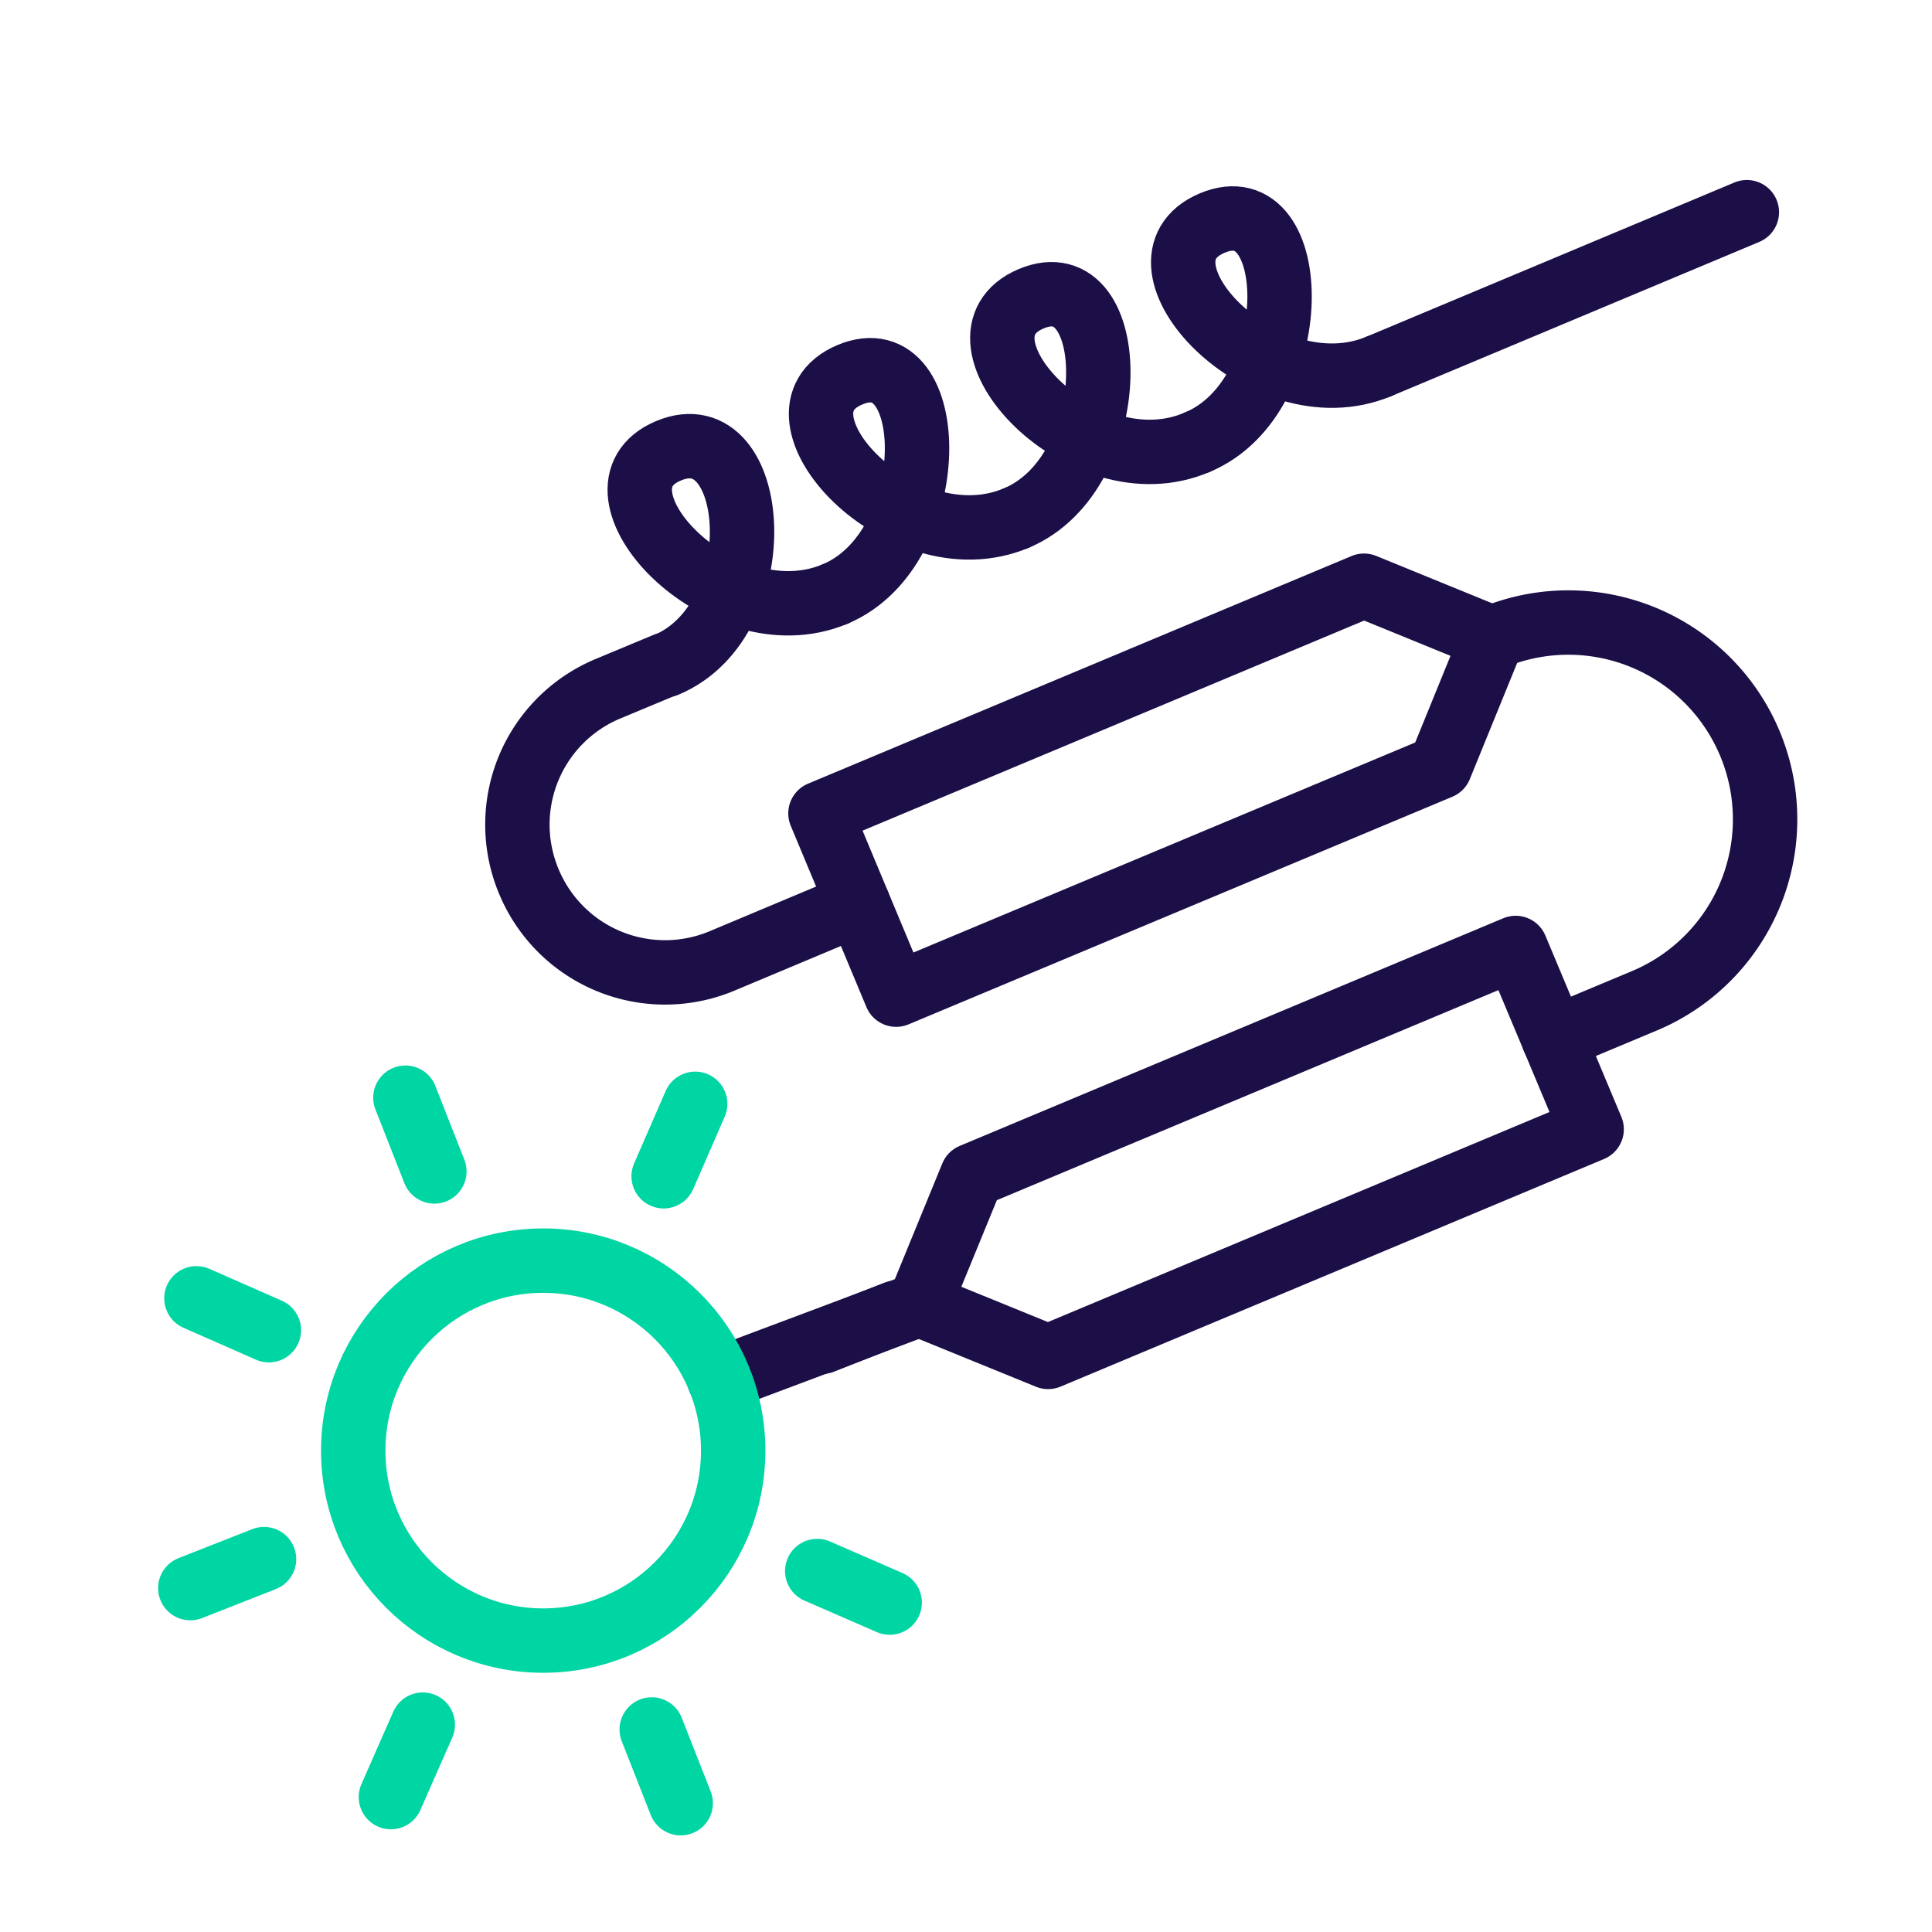
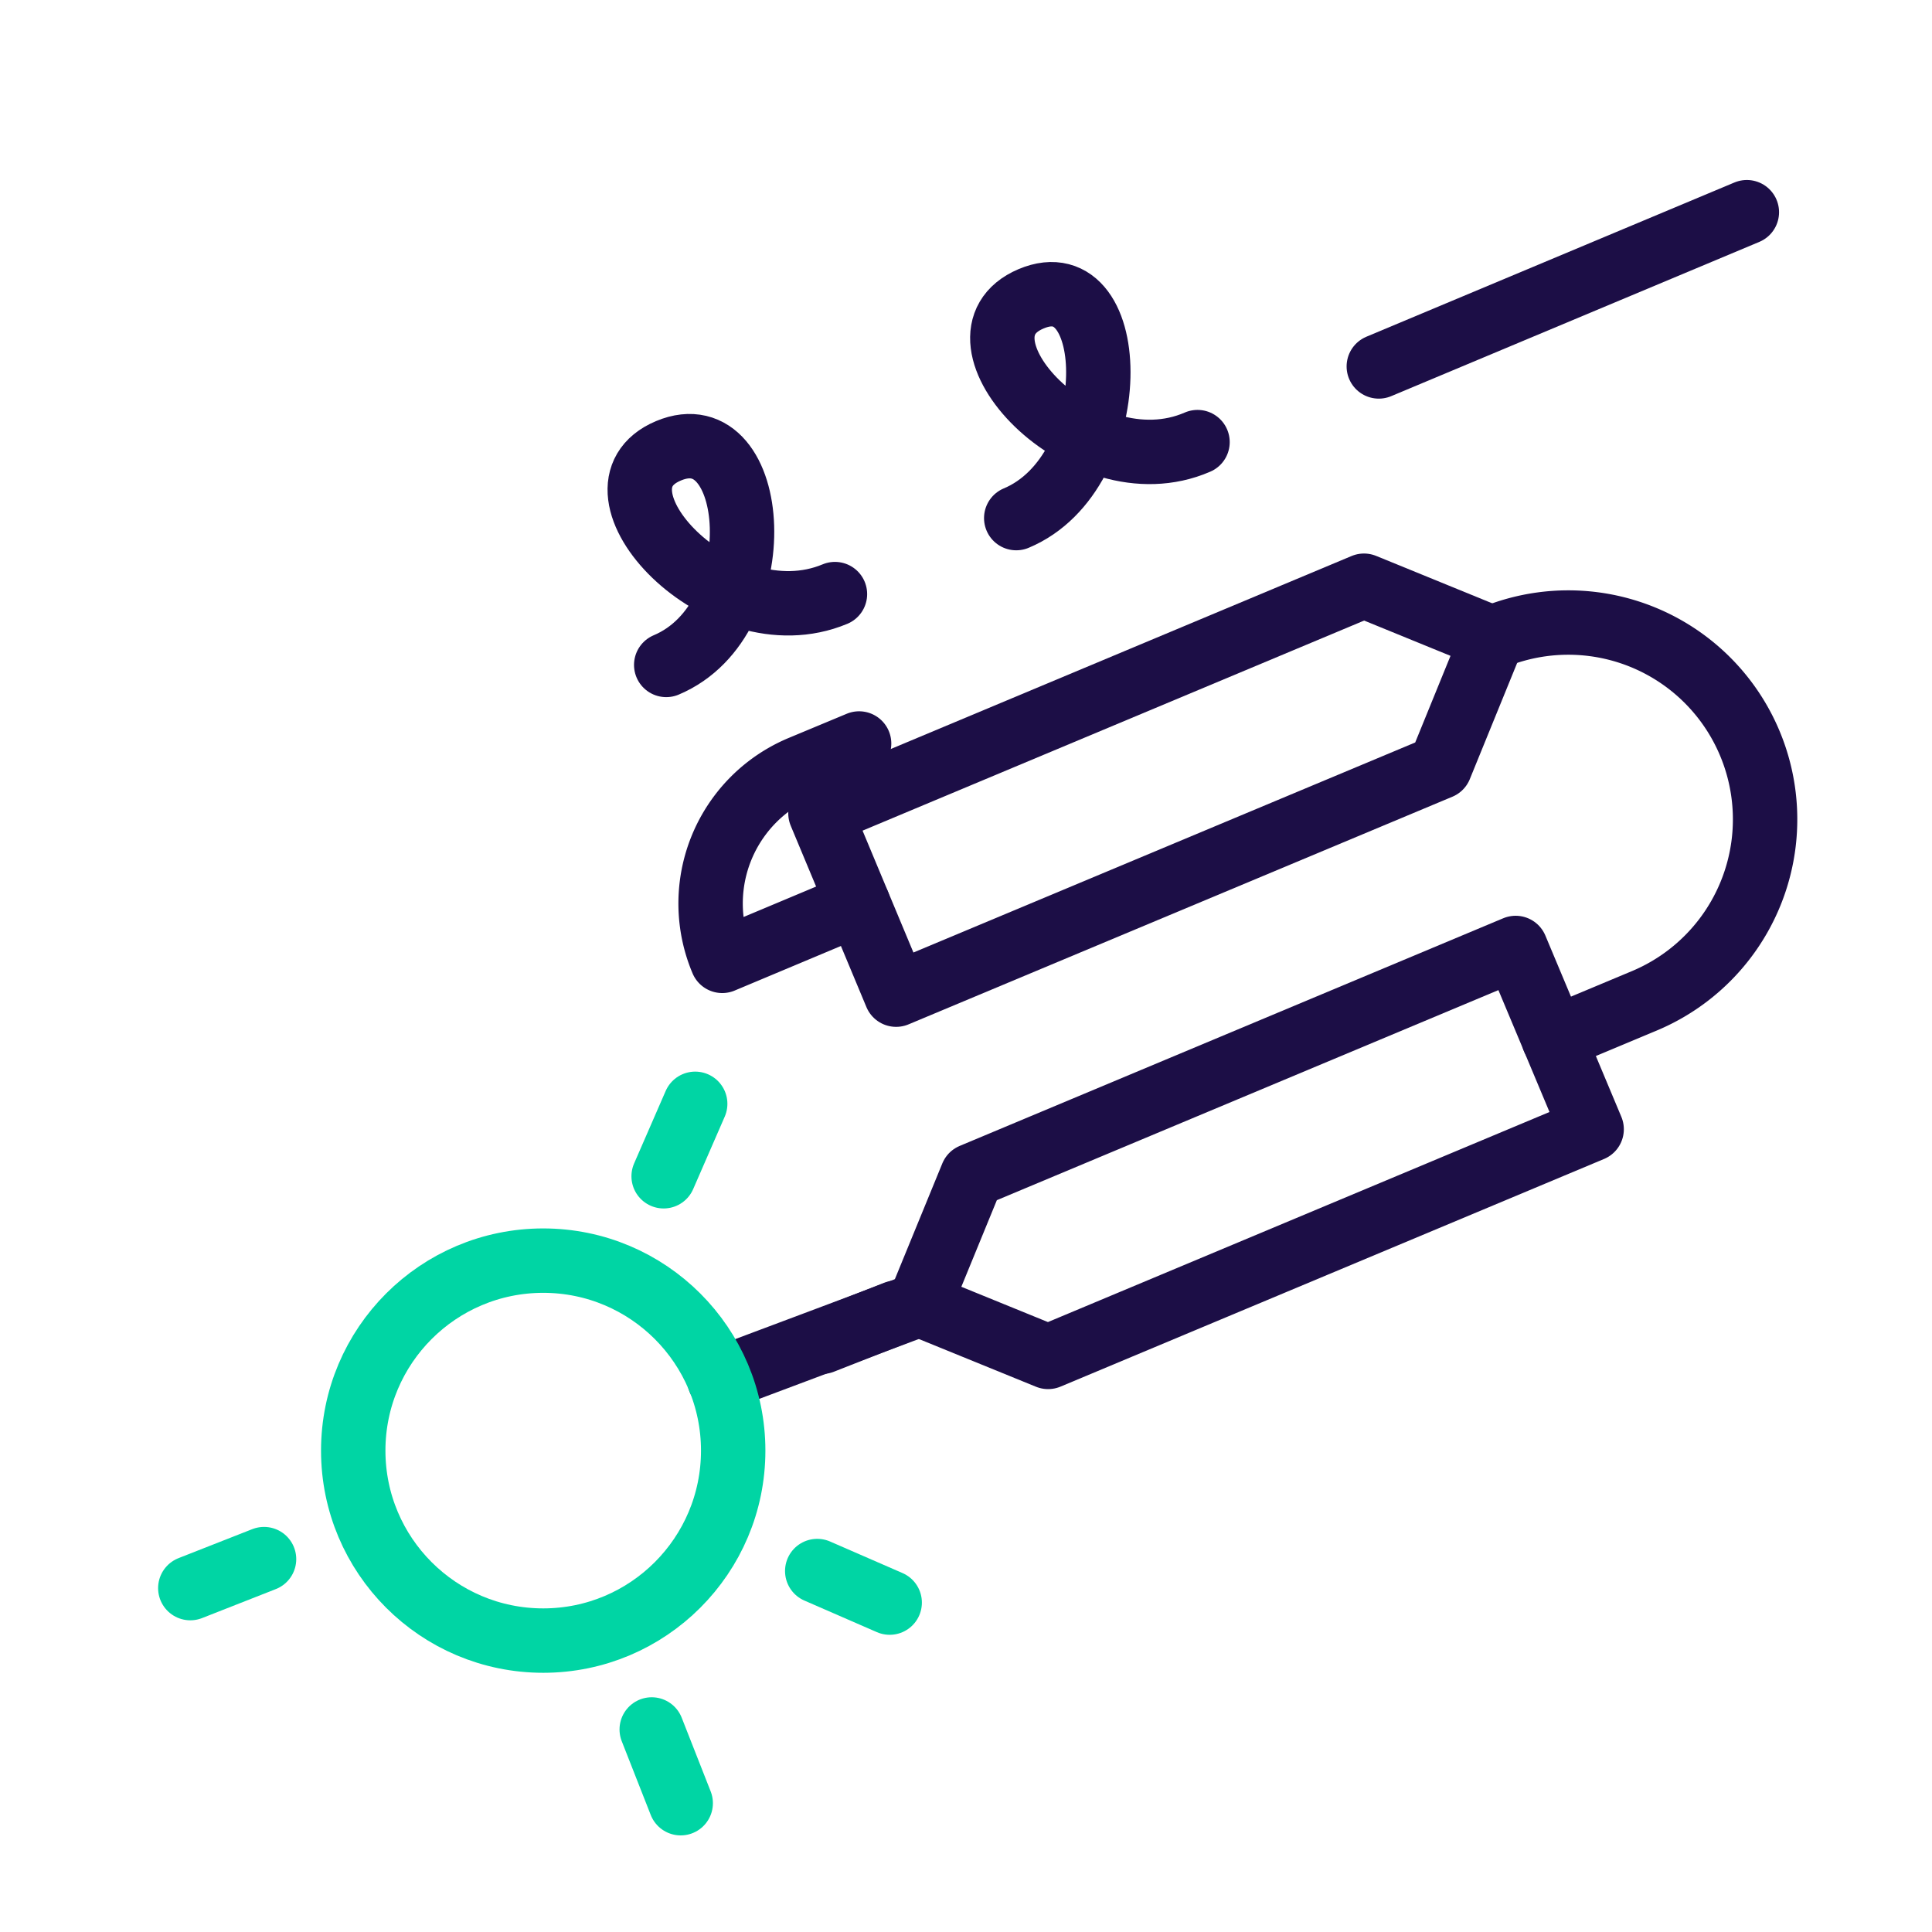
<svg xmlns="http://www.w3.org/2000/svg" viewBox="0 0 60 60">
  <defs>
    <style>.cls-1,.cls-2{fill:none;stroke-linecap:round;stroke-linejoin:round;stroke-width:2px;}.cls-1{stroke:#1c0e46;}.cls-2{stroke:#00d5a4;}</style>
  </defs>
  <g id="Layer_4" data-name="Layer 4">
-     <path class="cls-1" d="M26.65,28.07l-4.22,1.77a4.58,4.58,0,0,1-6-2.45h0a4.57,4.57,0,0,1,2.45-6l1.8-.75" />
+     <path class="cls-1" d="M26.65,28.07l-4.22,1.77h0a4.57,4.57,0,0,1,2.45-6l1.8-.75" />
    <path class="cls-1" d="M48.25,32.26l2.82-1.18a6.11,6.11,0,0,0,3.27-8h0a6.11,6.11,0,0,0-8-3.27h0" />
    <line class="cls-1" x1="22.34" y1="42.84" x2="28.55" y2="40.51" />
    <polygon class="cls-1" points="28.55 40.51 32.55 42.14 49.43 35.07 47.07 29.44 30.19 36.51 28.55 40.51" />
    <polygon class="cls-1" points="27.83 30.89 44.72 23.82 46.35 19.82 42.36 18.19 25.48 25.26 27.83 30.89" />
    <line class="cls-1" x1="42.82" y1="11.38" x2="54.25" y2="6.59" />
    <path class="cls-1" d="M20.69,20.65c3.37-1.42,2.88-7.83.07-6.65s1.6,5.94,5.17,4.45" />
-     <path class="cls-1" d="M25.93,18.45c3.37-1.41,3.27-8,.46-6.81s1.6,5.95,5.17,4.45" />
    <path class="cls-1" d="M31.56,16.09c3.37-1.41,3.27-8,.46-6.81s1.6,6,5.17,4.45" />
-     <path class="cls-1" d="M37.19,13.73c3.37-1.41,3.27-8,.45-6.8s1.61,5.94,5.18,4.45" />
    <circle class="cls-2" cx="16.87" cy="45.05" r="5.9" />
    <line class="cls-2" x1="20.24" y1="53.71" x2="21.14" y2="56" />
-     <line class="cls-2" x1="13.13" y1="53.56" x2="12.14" y2="55.81" />
    <line class="cls-2" x1="5.91" y1="49.32" x2="8.2" y2="48.42" />
-     <line class="cls-2" x1="8.35" y1="41.31" x2="6.1" y2="40.32" />
-     <line class="cls-2" x1="13.49" y1="36.38" x2="12.59" y2="34.09" />
    <line class="cls-2" x1="20.61" y1="36.53" x2="21.59" y2="34.28" />
    <line class="cls-1" x1="25.53" y1="41.67" x2="27.82" y2="40.77" />
    <line class="cls-2" x1="25.38" y1="48.79" x2="27.63" y2="49.77" />
  </g>
</svg>